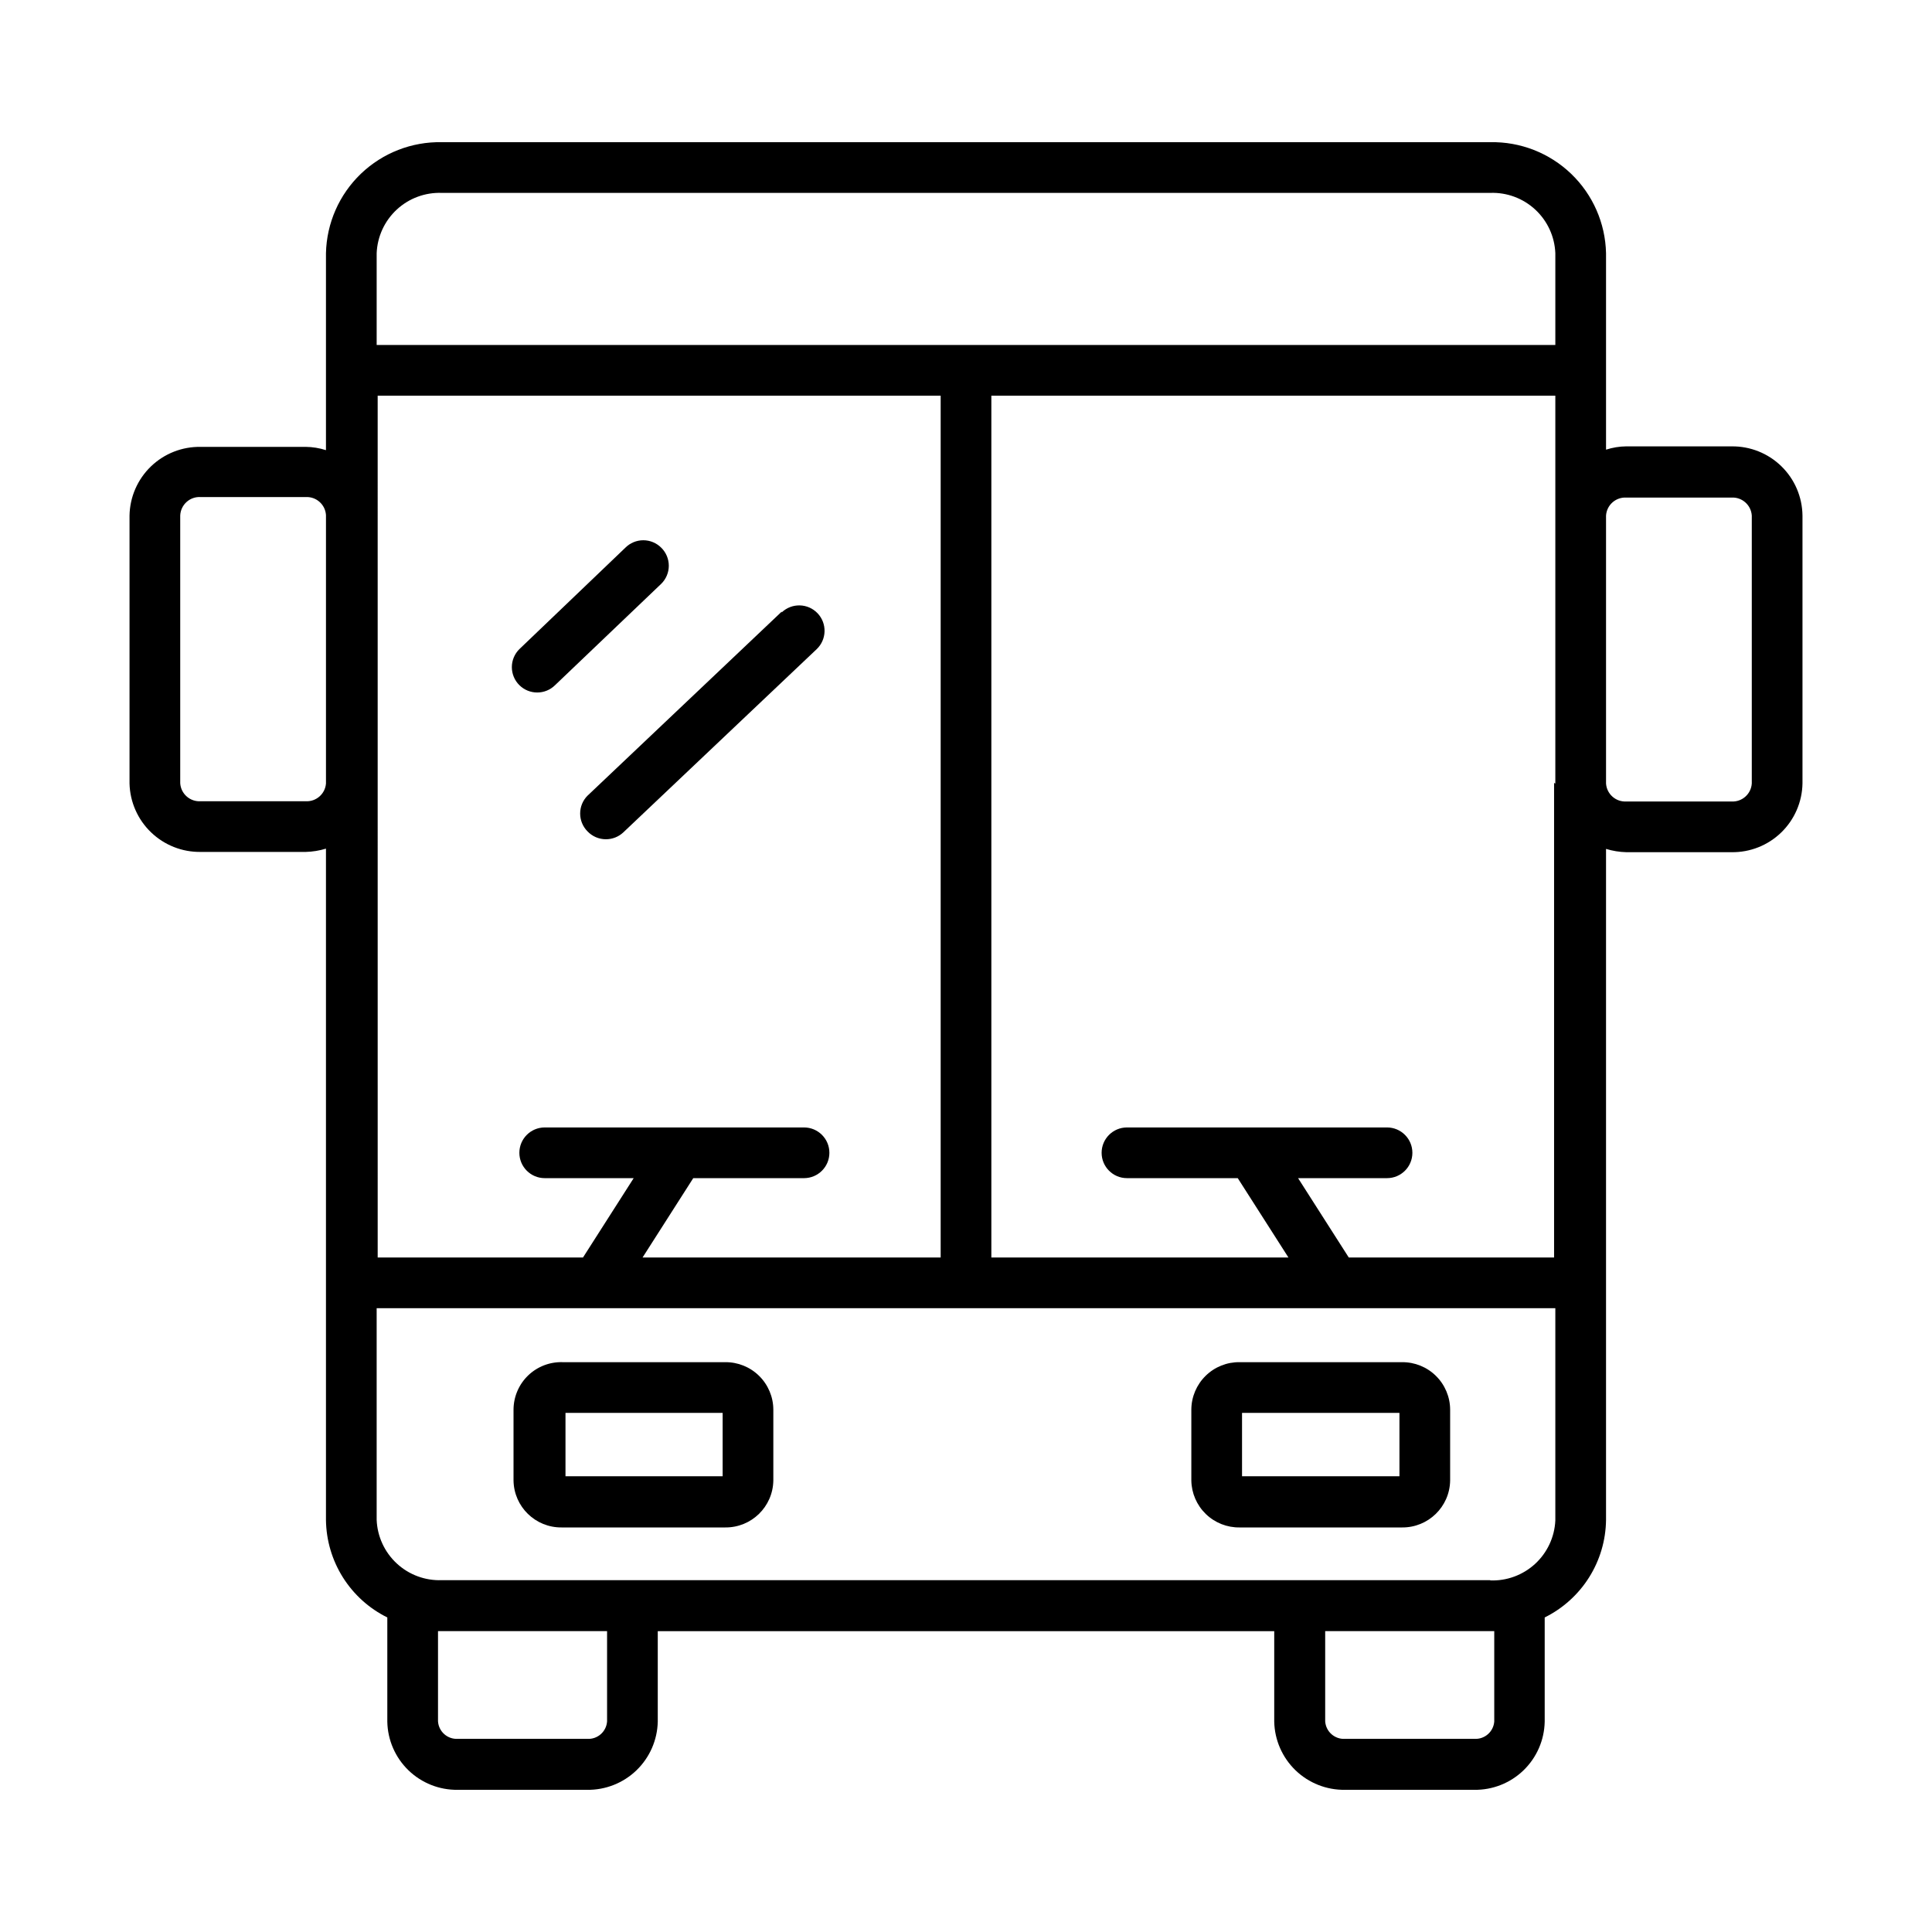
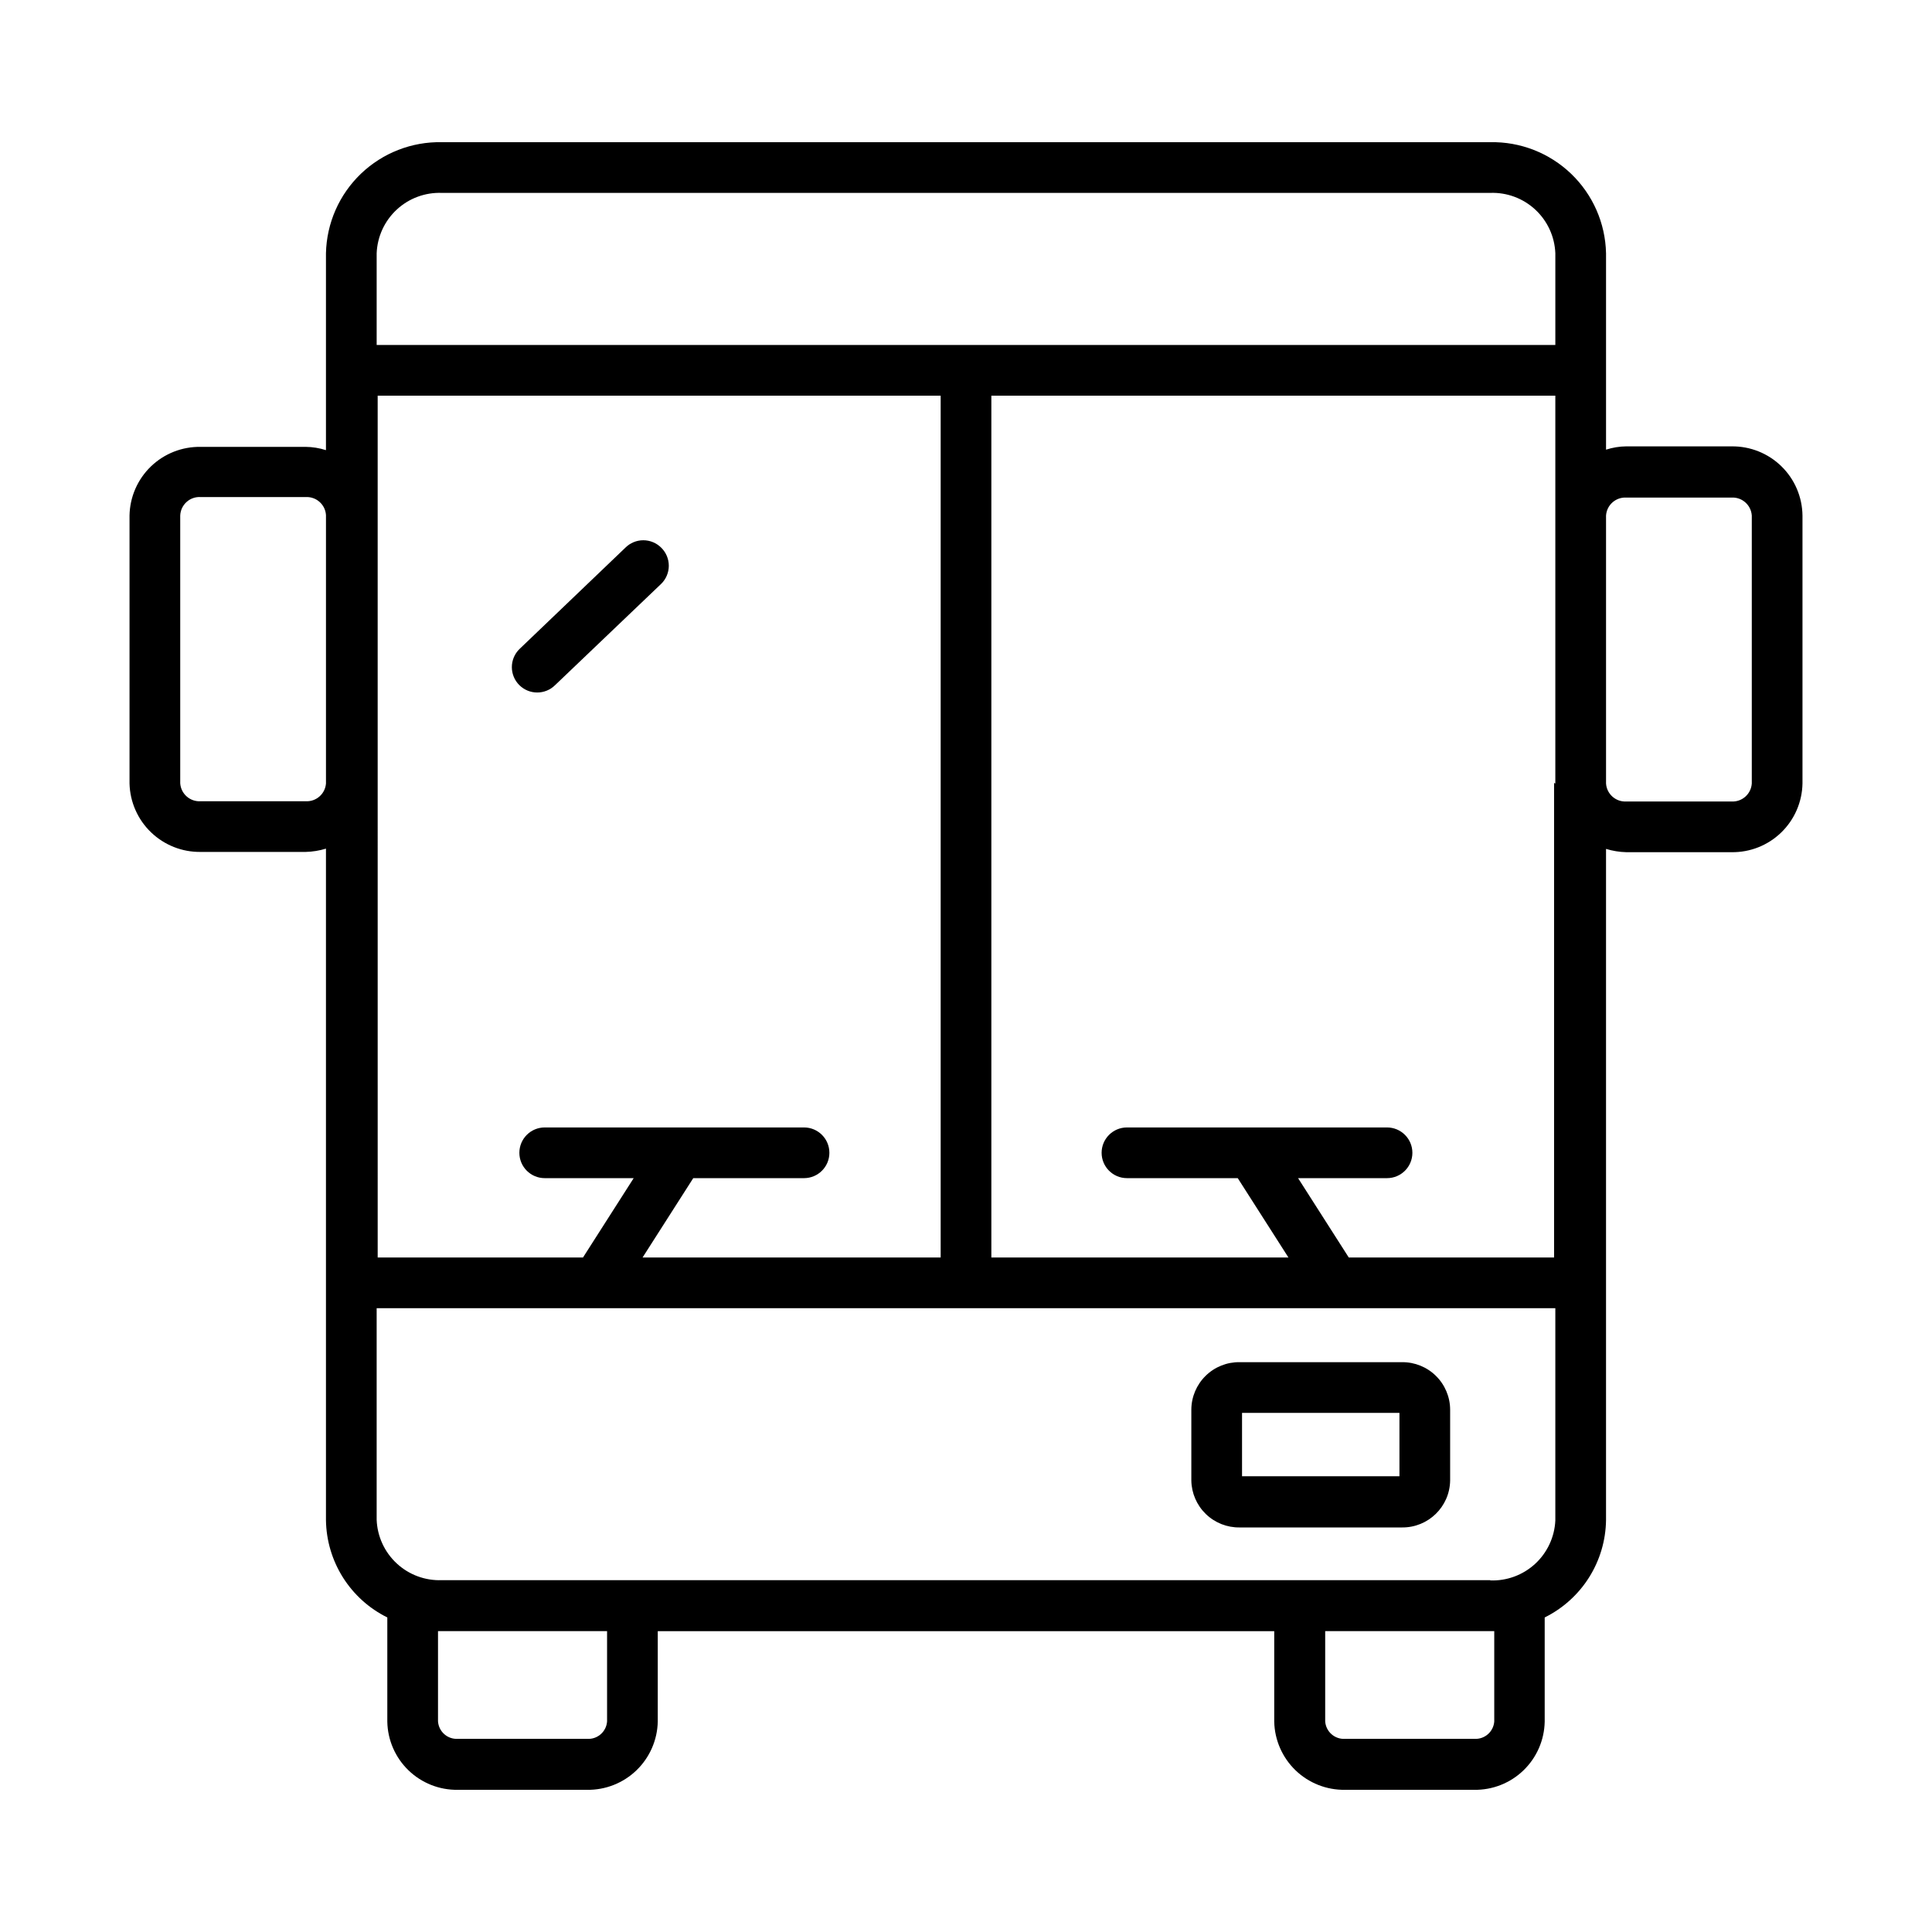
<svg xmlns="http://www.w3.org/2000/svg" fill="#000000" width="800px" height="800px" version="1.1" viewBox="144 144 512 512">
  <g>
    <path d="m602.87 262.29h-27.879c-1.824 0.02-3.637 0.312-5.375 0.875v-52.059c-0.176-7.973-3.508-15.547-9.262-21.062-5.758-5.516-13.465-8.523-21.438-8.363h-277.83c-7.973-0.16-15.68 2.848-21.438 8.363-5.754 5.516-9.086 13.09-9.262 21.062v52.195-0.004c-1.738-0.559-3.551-0.855-5.375-0.871h-27.809c-4.918-0.09-9.668 1.777-13.211 5.191-3.539 3.414-5.578 8.094-5.664 13.012v71.004c0.121 4.898 2.172 9.555 5.707 12.949s8.266 5.262 13.168 5.188h27.809c1.824-0.047 3.633-0.34 5.375-0.871v177.95c0.074 5.379 1.629 10.633 4.496 15.184 2.867 4.551 6.938 8.223 11.762 10.609v27.609c0.086 4.871 2.102 9.508 5.602 12.895s8.199 5.246 13.07 5.176h34.262c4.875 0.07 9.582-1.789 13.094-5.172 3.512-3.387 5.539-8.023 5.644-12.898v-23.98h163.37v23.98c0.105 4.875 2.137 9.512 5.644 12.898 3.512 3.383 8.219 5.242 13.098 5.172h34.258c4.871 0.07 9.57-1.789 13.07-5.176s5.516-8.023 5.606-12.895v-27.609c4.82-2.387 8.891-6.059 11.758-10.609 2.867-4.551 4.426-9.805 4.496-15.184v-177.88c1.746 0.531 3.551 0.824 5.375 0.871h27.879c4.906 0.074 9.641-1.801 13.164-5.215 3.527-3.414 5.555-8.082 5.644-12.988v-71.004c-0.055-4.93-2.066-9.633-5.598-13.074-3.527-3.441-8.285-5.336-13.211-5.266zm-47.023 89.207v125.75h-54.41l-13.434-21.027h23.578-0.004c3.711 0 6.719-3.008 6.719-6.715 0-3.711-3.008-6.719-6.719-6.719h-68.918c-3.711 0-6.719 3.008-6.719 6.719 0 3.707 3.008 6.715 6.719 6.715h29.355l13.434 21.027h-78.73v-228.39h149.46v102.78zm-241.56 125.75 13.434-21.027h29.355c3.711 0 6.719-3.008 6.719-6.715 0-3.711-3.008-6.719-6.719-6.719h-68.719c-3.711 0-6.719 3.008-6.719 6.719 0 3.707 3.008 6.715 6.719 6.715h23.578l-13.434 21.027h-54.41l-0.004-228.39h149.2v228.39zm-53.203-282.13h277.83c4.41-0.164 8.703 1.426 11.938 4.422 3.238 3 5.152 7.156 5.328 11.566v24.316h-312.36v-24.316c0.176-4.41 2.09-8.566 5.328-11.566 3.234-2.996 7.527-4.586 11.938-4.422zm-36.074 161.22h-27.809c-1.355 0.09-2.691-0.359-3.711-1.254-1.023-0.895-1.645-2.16-1.73-3.516v-70.938c0.051-1.379 0.66-2.68 1.684-3.602 1.023-0.926 2.379-1.395 3.758-1.301h27.809c2.797-0.152 5.195 1.973 5.375 4.769v71.137c-0.215 2.769-2.602 4.856-5.375 4.703zm79.871 243.84c-0.086 1.32-0.695 2.551-1.691 3.418-0.996 0.871-2.297 1.309-3.613 1.215h-34.262c-2.723 0.156-5.059-1.914-5.238-4.633v-23.914h44.805zm235.11-23.98v23.98h0.004c-0.184 2.719-2.519 4.789-5.242 4.633h-34.258c-1.32 0.094-2.621-0.344-3.617-1.215-0.996-0.867-1.605-2.098-1.691-3.418v-23.914h44.805zm-1.008-13.434-277.9-0.004c-4.41 0.164-8.703-1.426-11.938-4.426-3.238-2.996-5.152-7.152-5.328-11.562v-56.09h312.36v56.293c-0.211 4.383-2.141 8.508-5.371 11.477-3.234 2.969-7.508 4.539-11.895 4.375zm69.258-211.13c-0.18 2.793-2.578 4.922-5.371 4.769h-27.879c-2.797 0.152-5.195-1.977-5.375-4.769v-71.004c0.18-2.793 2.578-4.922 5.375-4.769h27.879c2.793-0.152 5.191 1.977 5.371 4.769z" />
    <path d="m515.54 504.99h-42.992c-3.371-0.055-6.625 1.242-9.035 3.606-2.41 2.359-3.777 5.582-3.797 8.957v18.809c0.055 3.348 1.438 6.539 3.844 8.871s5.641 3.609 8.988 3.555h42.992c6.949 0.074 12.652-5.477 12.762-12.426v-18.809c-0.016-3.363-1.375-6.578-3.769-8.934-2.394-2.359-5.633-3.664-8.992-3.629zm-0.672 30.23h-41.715v-16.793l41.715-0.004z" />
-     <path d="m336.18 504.99h-42.992c-3.418-0.129-6.742 1.137-9.211 3.504-2.469 2.371-3.871 5.637-3.887 9.059v18.809c0.109 6.949 5.812 12.5 12.762 12.426h43.328c6.949 0.074 12.652-5.477 12.762-12.426v-18.809c-0.016-3.363-1.375-6.578-3.769-8.934-2.394-2.359-5.633-3.664-8.992-3.629zm-0.672 30.23h-41.648v-16.793h41.648z" />
    <path d="m319.25 289.16c-1.262-1.27-2.977-1.988-4.769-1.988-1.789 0-3.508 0.719-4.769 1.988l-28.078 26.871c-1.273 1.262-1.988 2.977-1.988 4.769 0 1.789 0.715 3.508 1.988 4.769 2.621 2.602 6.852 2.602 9.473 0l28.145-26.871c1.273-1.262 1.988-2.977 1.988-4.769 0-1.789-0.715-3.508-1.988-4.769z" />
-     <path d="m351.16 306.09-51.457 48.77v-0.004c-2.606 2.621-2.606 6.852 0 9.473 1.262 1.324 3.008 2.074 4.836 2.082 1.719 0.012 3.379-0.637 4.637-1.812l51.254-48.566c2.688-2.562 2.793-6.816 0.234-9.508-2.559-2.688-6.816-2.793-9.504-0.234z" />
  </g>
</svg>